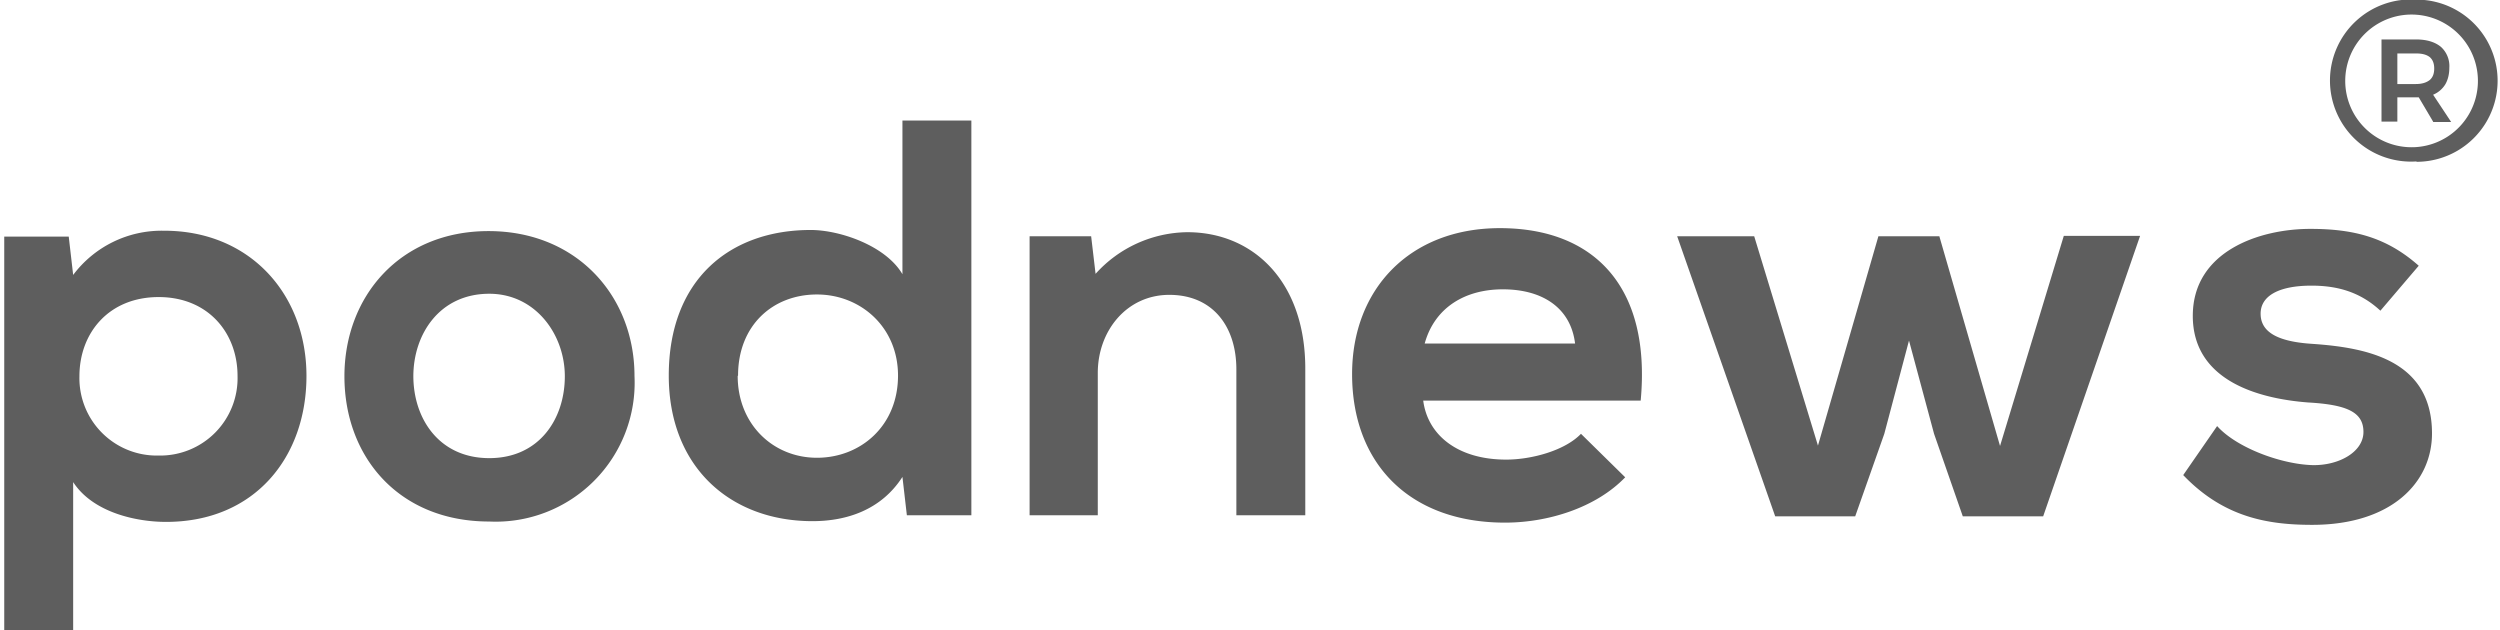
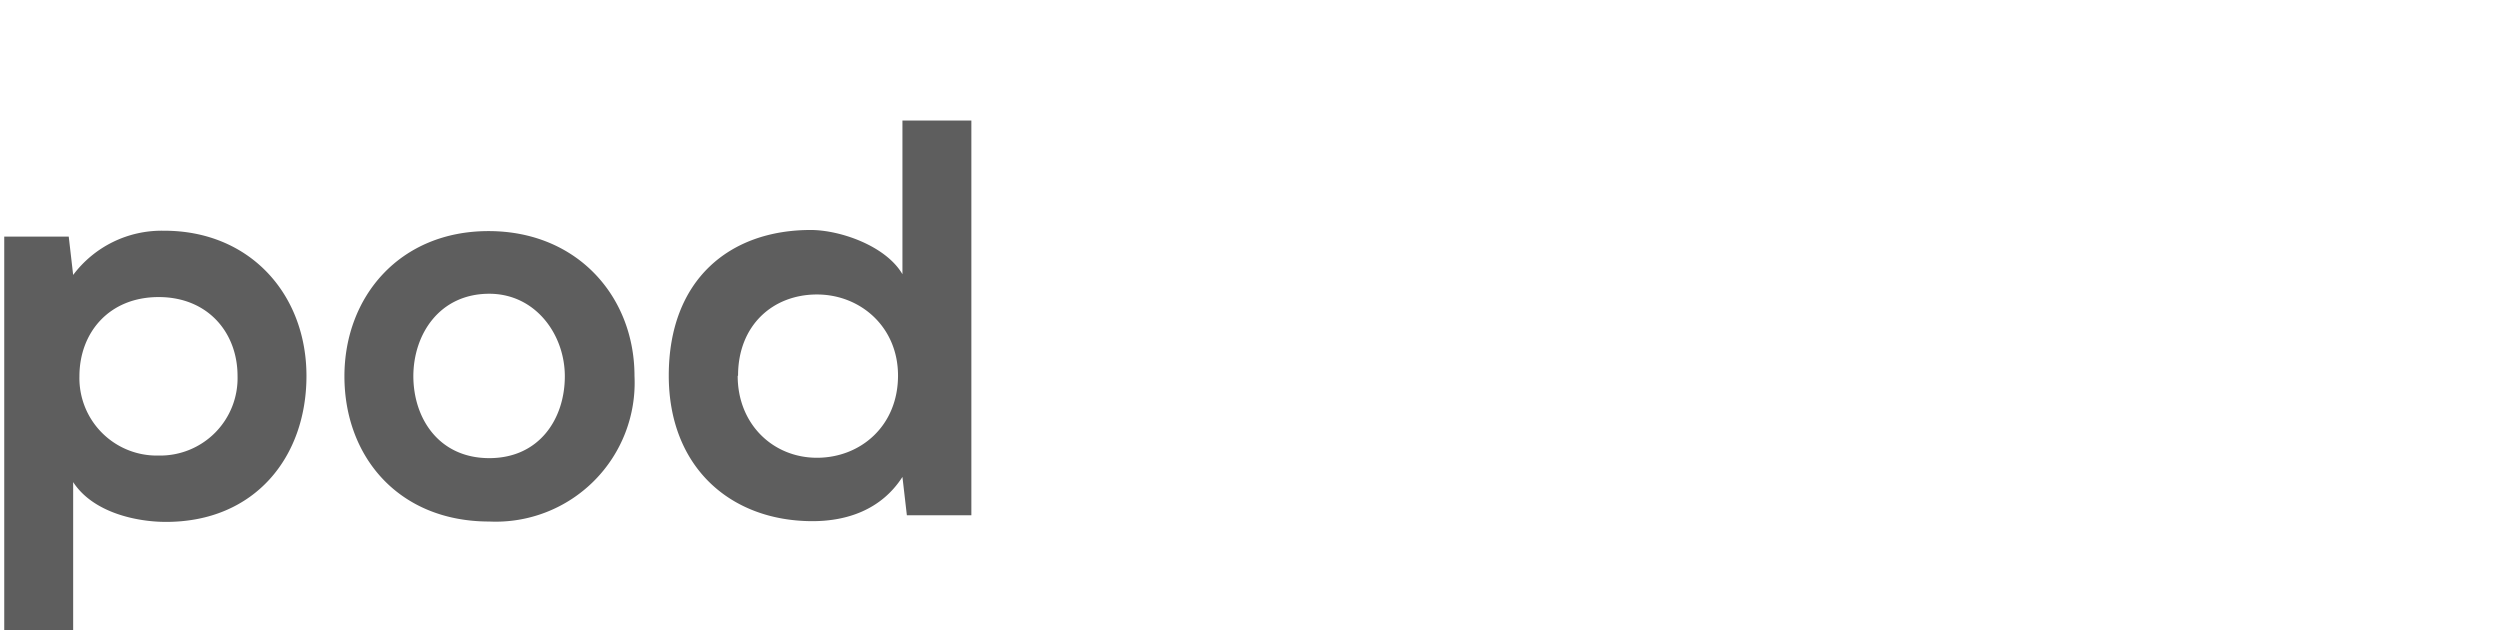
<svg xmlns="http://www.w3.org/2000/svg" aria-label="Podnews" height="30" width="119" viewBox="0 0 676 171">
  <rect fill="none" height="100%" width="100%" />
  <g stroke-width="0">
    <g fill="#1d1f24">
-       <path d="M649.3 22.8h5c1.7 0 2.9-.4 3.8-1.1.8-.7 1.2-1.7 1.2-3.1 0-1.4-.4-2.4-1.2-3.1-.9-.7-2.1-1-3.8-1h-5zM659 33l-3.9-6.6h-5.8v6.6H645V10.7h9.3c3 0 5.2.7 6.8 2a7 7 0 012.3 5.7c0 1.8-.4 3.3-1.1 4.5a7 7 0 01-3.3 2.8l4.9 7.4H659" fill="#5e5e5e" />
-       <path d="M654.5 4a18 18 0 100 35.9 18 18 0 000-35.9zm0 39.8a22 22 0 110-43.9 22 22 0 010 44M334.3 139.8v-39.6c0-11.5-6.3-20.2-18.2-20.2-11.5 0-19.4 9.7-19.4 21.2v38.6h-18.5V64.1h16.7l1.2 10.2A34 34 0 01321 63c17.8 0 32 13.3 32 37v39.8zM426.2 93.2c-1.2-9.8-9-14.7-19.6-14.7-10.2 0-18.5 4.9-21.2 14.7zM385 108.7c1.2 9.3 9.3 16 22.5 16 7 0 16-2.5 20.3-7l12 11.8c-8 8.3-21 12.3-32.6 12.3-26 0-41.5-16.1-41.5-40.3 0-23 15.6-39.6 40.1-39.6 25.3 0 41.1 15.6 38.2 46.8h-59M525 64l16.5 57 17.3-57h20.7l-26.3 76.1h-21.8l-7.8-22.4-6.8-25.3-6.7 25.3-7.9 22.4h-21.7l-26.6-76h20.9l17.3 56.8 16.4-56.8H525M644.7 84.3c-5.4-5-11.5-6.8-18.7-6.8-8.9 0-13.8 2.8-13.8 7.6 0 4.9 4.4 7.6 14.1 8.2 14.3 1 32.4 4.2 32.4 24.3 0 13.3-11 24.8-32.5 24.8-12 0-24-2-35-13.5l9.2-13.3c5.4 6 17.6 10.4 26 10.6 7.1.1 13.7-3.6 13.7-9 0-5.3-4.3-7.4-15-8-14.3-1.1-31.3-6.3-31.3-23.5 0-17.5 18-23.6 31.9-23.6 11.8 0 20.7 2.3 29.4 10l-10.4 12.2" fill="#5e5e5e" />
-     </g>
+       </g>
    <path d="M63.3 102c0-11.7-8-21.4-21.4-21.4-13.5 0-21.5 9.7-21.5 21.5a21 21 0 0021.5 21.5A21 21 0 0063.3 102zM0 171.5V64.2h17.5l1.2 10.4a30 30 0 0124.5-12C66.6 62.5 82 79.8 82 102c0 22-14 39.6-38.1 39.6-8 0-19.8-2.5-25.2-10.8v40.5H0M111 102c0 11.6 7 22.3 20.6 22.3 13.6 0 20.5-10.7 20.5-22.2 0-11.4-8-22.4-20.5-22.4-13.5 0-20.6 11-20.6 22.4zm60 0a37.7 37.7 0 01-39.4 39.5c-24.6 0-39.3-17.6-39.3-39.4 0-21.6 15-39.4 39.1-39.4S171 80.5 171 102M199 102c0 13.1 9.6 22.2 21.5 22.2 11.8 0 22-8.6 22-22.3 0-13.2-10.2-22-22-22-12 0-21.4 8.4-21.4 22zm63.4-69.4v107.2h-17.5l-1.2-10.4c-5.8 9-15.2 12-24.4 12-22.2 0-39-14.6-39-39.5 0-26 16.5-39.5 38.5-39.5 8 0 20.4 4.3 24.9 12V32.7h18.7" fill="#5e5e5e" />
  </g>
</svg>